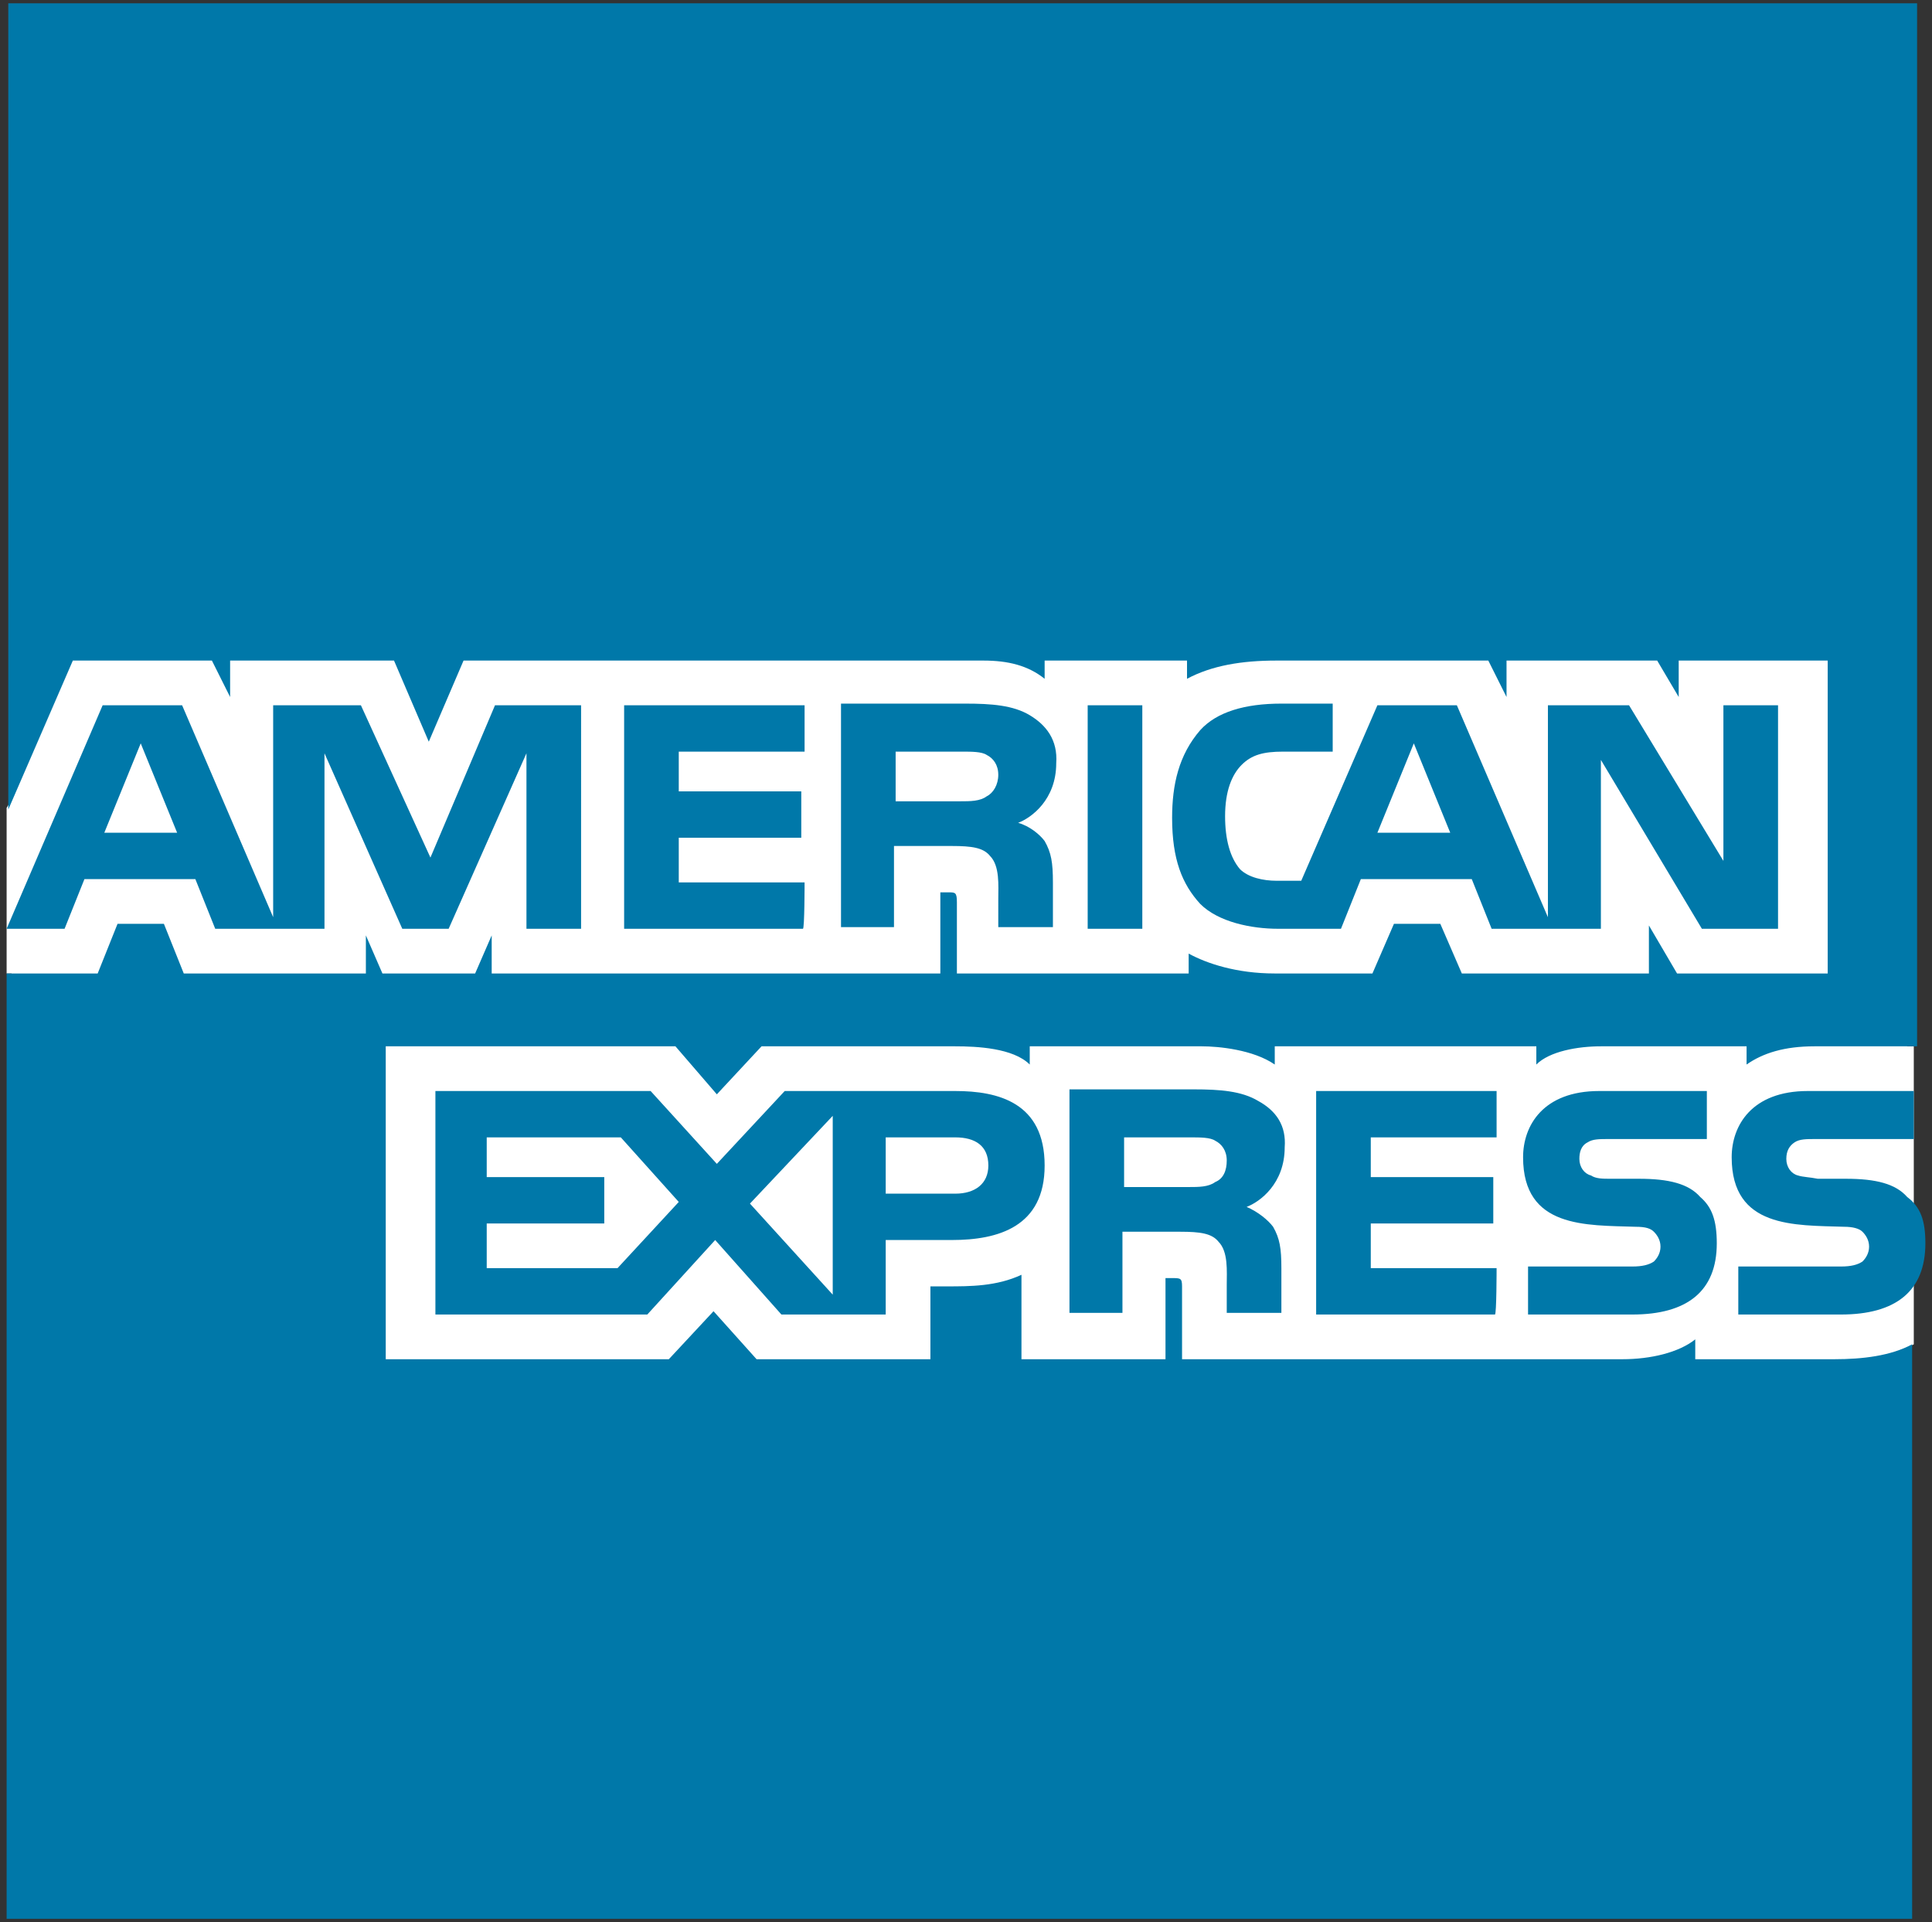
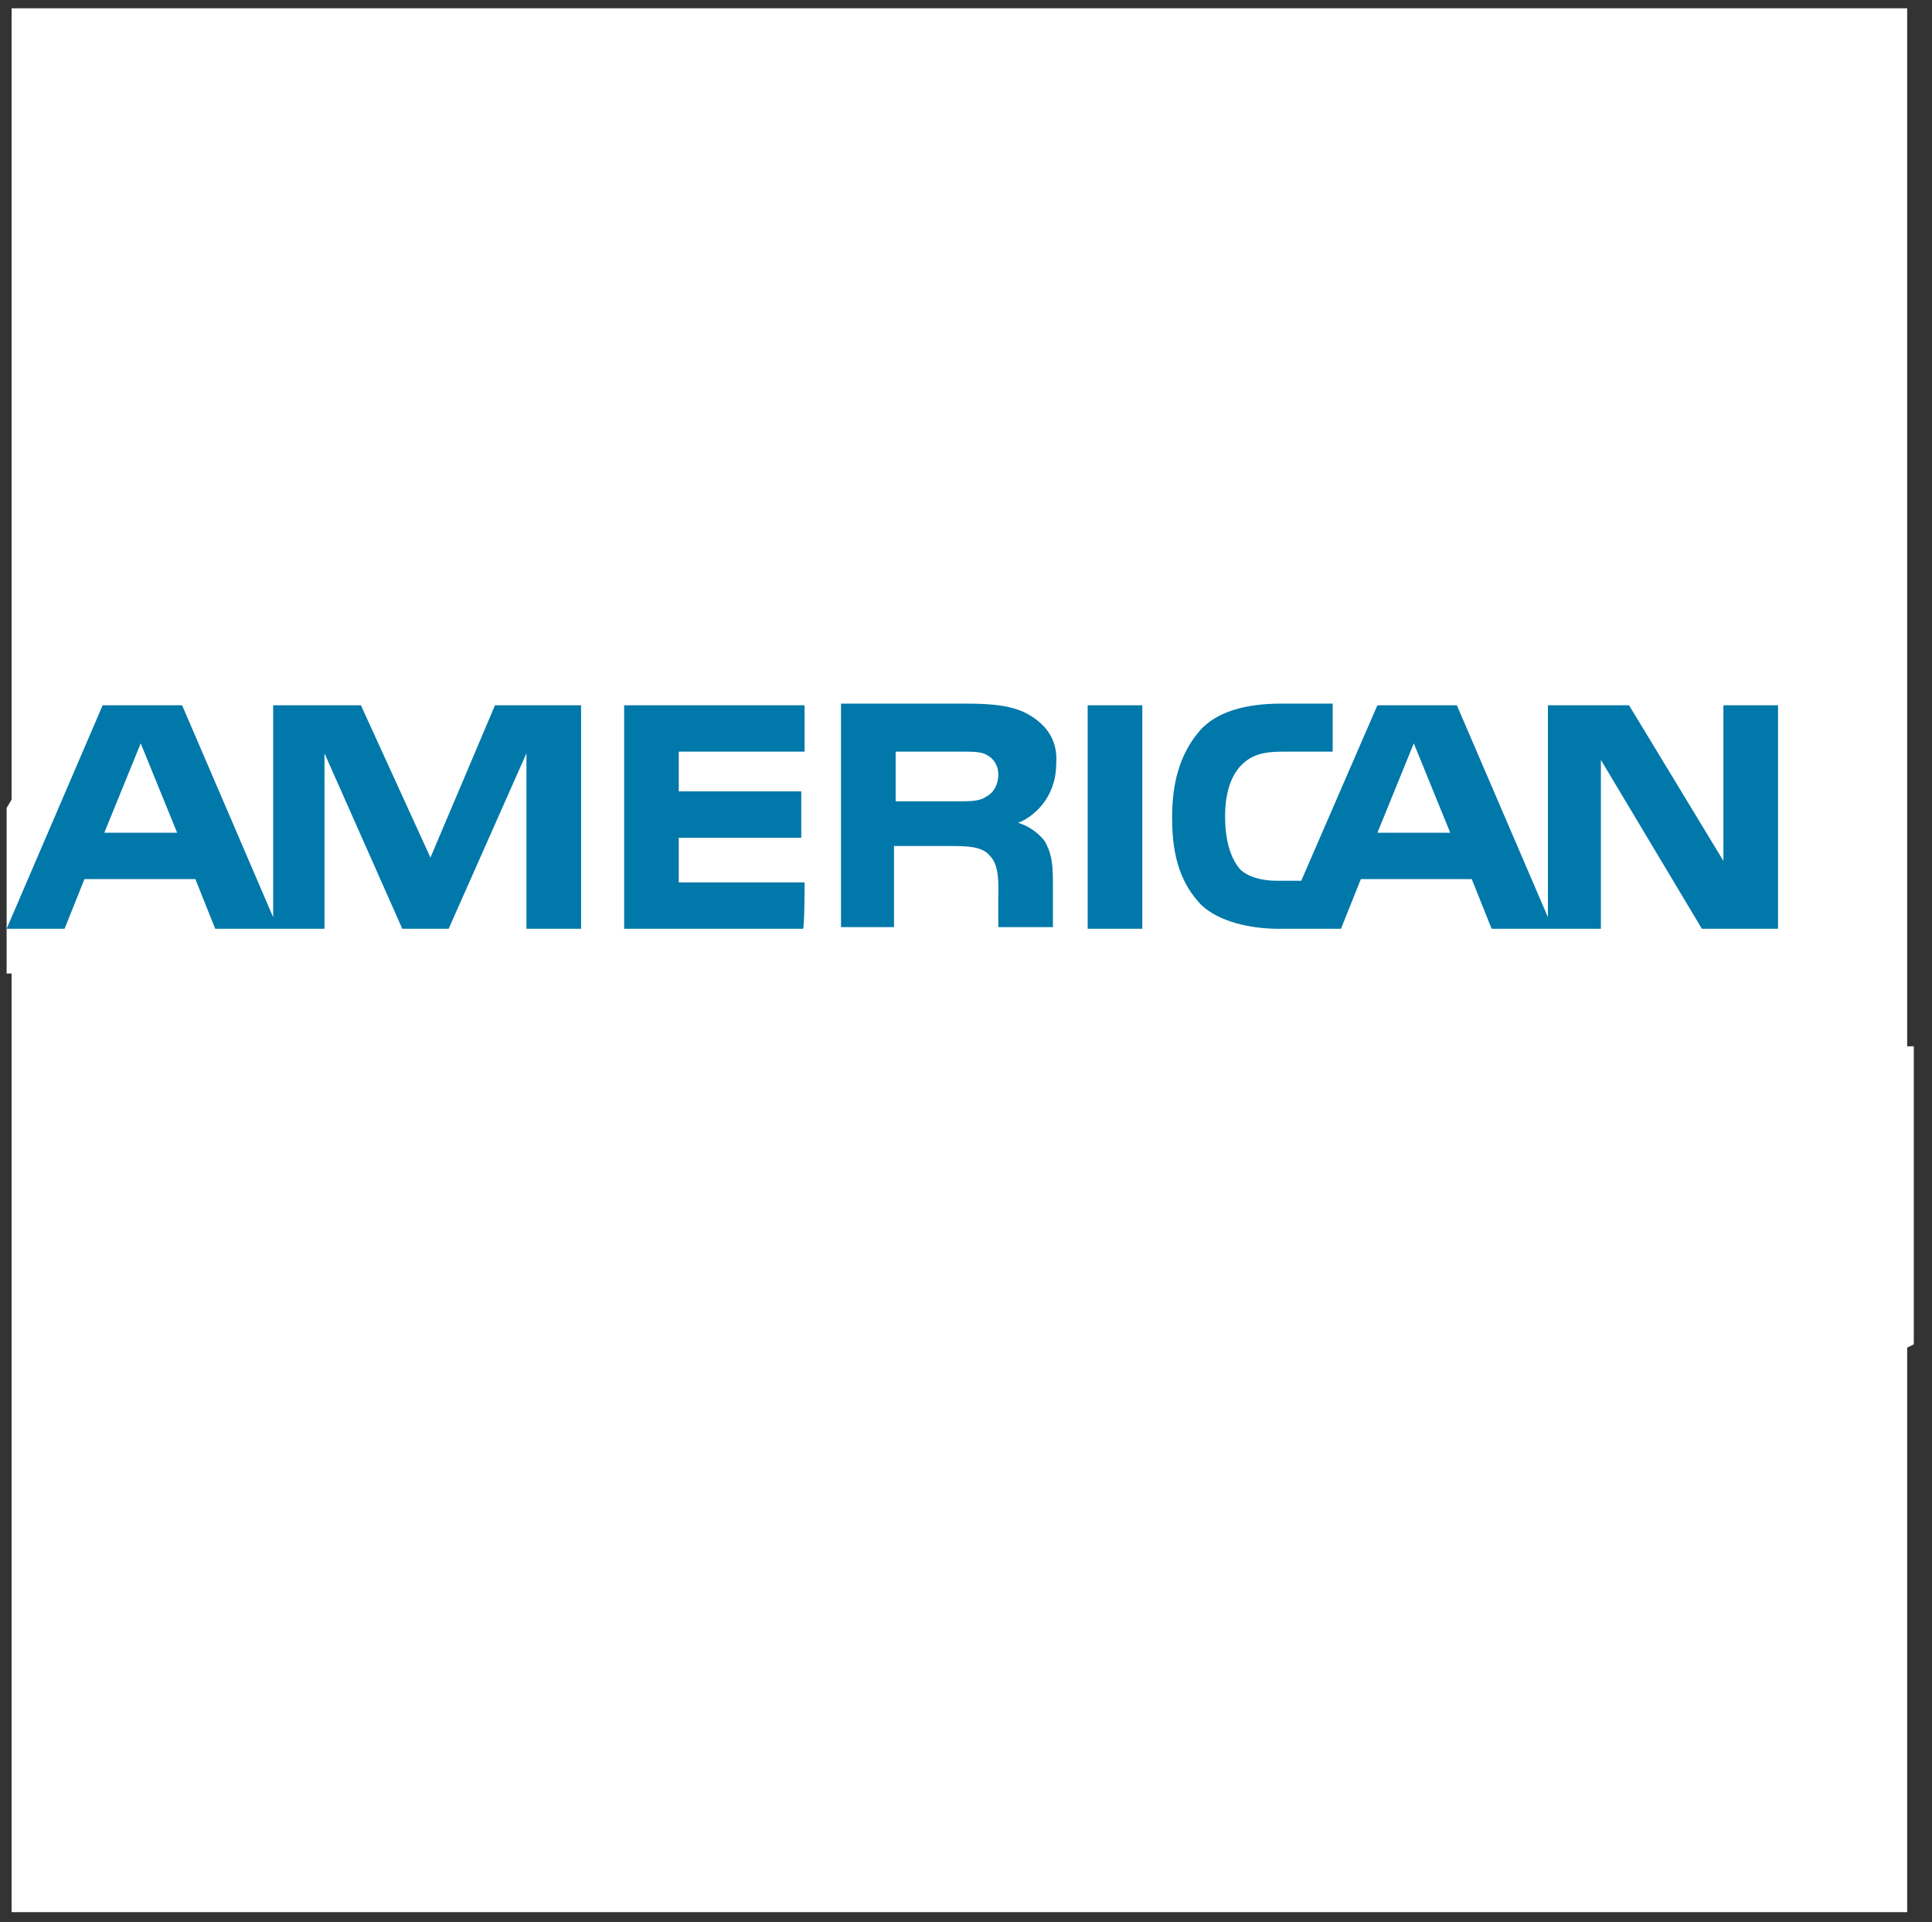
<svg xmlns="http://www.w3.org/2000/svg" version="1.1" id="Layer_1" x="0px" y="0px" viewBox="0 0 116.7 116.1" style="enable-background:new 0 0 116.7 116.1;" xml:space="preserve">
  <rect x="0" y="0" width="116.7" height="116.1" fill="#333333" stroke="none" />
  <style type="text/css">
	.st0{fill:#FFFFFF;}
	.st1{fill:#0078A9;}
</style>
  <g id="Layer_1_1_">
    <g>
      <polyline class="st0" points="115.2,115.5 115.2,81.4 115.6,81.2 115.6,63.2 115.2,63.2 115.2,0.5 0.7,0.5 0.7,48.3 0.4,48.8     0.4,58.8 0.7,58.8 0.7,115.5 115.2,115.5   " />
-       <path class="st1" d="M116.3,75.1c0,2.9-1.8,4.3-5.1,4.3H105v-2.9h6.2c0.6,0,1-0.1,1.3-0.3c0.2-0.2,0.4-0.5,0.4-0.9    s-0.2-0.7-0.4-0.9c-0.2-0.2-0.6-0.3-1.1-0.3c-3-0.1-6.8,0.1-6.8-4.2c0-1.9,1.2-4,4.6-4h6.4v2.9h-5.9c-0.6,0-1,0-1.3,0.2    c-0.3,0.2-0.5,0.5-0.5,1s0.3,0.9,0.7,1c0.3,0.1,0.7,0.1,1.2,0.2h1.7c1.8,0,3,0.3,3.7,1.1C116,72.9,116.3,73.7,116.3,75.1z     M102.7,72.3c-0.7-0.8-1.9-1.1-3.7-1.1h-1.7c-0.5,0-0.9,0-1.2-0.2c-0.4-0.1-0.7-0.5-0.7-1c0-0.4,0.1-0.8,0.5-1    c0.3-0.2,0.7-0.2,1.3-0.2h5.9v-2.9h-6.5c-3.4,0-4.6,2.1-4.6,4c0,4.3,3.8,4.1,6.8,4.2c0.6,0,0.9,0.1,1.1,0.3s0.4,0.5,0.4,0.9    s-0.2,0.7-0.4,0.9c-0.3,0.2-0.7,0.3-1.3,0.3h-6.3v2.9h6.3c3.3,0,5.1-1.4,5.1-4.3C103.7,73.7,103.4,72.9,102.7,72.3z M90.4,76.6    h-7.6v-2.7h7.4v-2.8h-7.4v-2.4h7.6v-2.8H79.5v13.5h10.8C90.4,79.4,90.4,76.6,90.4,76.6z M76,66.5c-1-0.6-2.3-0.7-3.9-0.7h-7.5    v13.5h3.2v-4.9h3.5c1.2,0,1.9,0.1,2.3,0.6c0.6,0.6,0.5,1.8,0.5,2.6v1.7h3.3v-2.7c0-1.2-0.1-1.8-0.5-2.5c-0.3-0.4-0.9-0.9-1.6-1.2    c0.8-0.3,2.3-1.4,2.3-3.6C77.7,68,77.1,67.1,76,66.5z M57.7,65.9H47.4l-4.1,4.4l-4-4.4h-13v13.5h12.8l4.1-4.5l4,4.5h6.3v-4.5h4    c2.8,0,5.6-0.8,5.6-4.5C63.1,66.6,60.3,65.9,57.7,65.9z M73.4,71.4c-0.4,0.3-1,0.3-1.6,0.3h-3.9v-3h4c0.6,0,1.2,0,1.5,0.2    c0.4,0.2,0.7,0.6,0.7,1.2C74.1,70.7,73.9,71.2,73.4,71.4z M57.7,72.1h-4.2v-3.4h4.2c1.2,0,2,0.5,2,1.7    C59.7,71.5,58.9,72.1,57.7,72.1z M45.3,72.7l5-5.3v10.8L45.3,72.7z M37.3,76.6h-7.9v-2.7h7.1v-2.8h-7.1v-2.4h8.1l3.5,3.9    L37.3,76.6" />
      <path class="st1" d="M107.4,56.1h-4.6l-6.1-10.2v10.2h-6.6l-1.2-3h-6.7l-1.2,3h-3.8c-1.6,0-3.6-0.4-4.7-1.5    c-1.1-1.2-1.7-2.7-1.7-5.2c0-2,0.4-3.8,1.7-5.3c1-1.1,2.7-1.6,4.9-1.6h3.1v2.9h-3c-1.2,0-1.9,0.2-2.5,0.8S74,47.8,74,49.3    c0,1.4,0.3,2.5,0.9,3.2c0.5,0.5,1.4,0.7,2.2,0.7h1.5l4.6-10.6H88l5.5,12.8V42.6h4.9l5.7,9.4v-9.4h3.3v13.5H107.4z M69,56.1V42.6    h-3.3v13.5H69z M62.2,43.2c-1-0.6-2.3-0.7-3.9-0.7h-7.5V56H54v-4.9h3.5c1.2,0,1.9,0.1,2.3,0.6c0.6,0.6,0.5,1.8,0.5,2.6V56h3.3    v-2.7c0-1.2-0.1-1.8-0.5-2.5c-0.3-0.4-0.9-0.9-1.6-1.1c0.8-0.3,2.3-1.4,2.3-3.6C63.9,44.7,63.2,43.8,62.2,43.2z M48.6,53.3H41    v-2.7h7.4v-2.8H41v-2.4h7.6v-2.8H37.7v13.5h10.8C48.6,56.1,48.6,53.3,48.6,53.3z M35.3,42.6h-5.4L26,51.8l-4.2-9.2h-5.3v12.8    L11,42.6H6.2L0.4,56.1h3.5l1.2-3h6.7l1.2,3h6.6V45.5l4.7,10.6h2.8l4.7-10.6v10.6h3.3V42.6H35.3z M87.6,50.3l-2.2-5.4l-2.2,5.4    H87.6z M59.6,48.1c-0.4,0.3-1,0.3-1.6,0.3h-3.9v-3h4c0.6,0,1.2,0,1.5,0.2c0.4,0.2,0.7,0.6,0.7,1.2C60.3,47.4,60,47.9,59.6,48.1z     M6.3,50.3l2.2-5.4l2.2,5.4H6.3" />
-       <path class="st1" d="M115.6,63.2h-6c-1.8,0-3.1,0.4-4.1,1.1v-1.1h-8.8c-1.4,0-3.1,0.3-3.9,1.1v-1.1H77v1.1    c-1.3-0.9-3.4-1.1-4.4-1.1H62.2v1.1c-1-1-3.2-1.1-4.5-1.1H46l-2.7,2.9l-2.5-2.9H23.3v18.9h17.1l2.7-2.9l2.6,2.9h10.5v-4.4h1    c1.4,0,3,0,4.5-0.7v5.1h8.7v-4.9h0.4c0.5,0,0.6,0,0.6,0.5v4.4H98c1.7,0,3.4-0.4,4.4-1.2v1.2h8.4c1.7,0,3.4-0.2,4.7-0.9v34.7H0.4    V58.8h5.5l1.2-3h2.8l1.2,3h11v-2.3l1,2.3h5.6l1-2.3v2.3h27.1v-4.9h0.5c0.4,0,0.5,0,0.5,0.6v4.3h14v-1.2c1.1,0.6,2.9,1.2,5.2,1.2    h5.9l1.3-3H87l1.3,3h11.3v-2.9l1.7,2.9h9.1V39.9h-9v2.2l-1.3-2.2H91v2.2l-1.1-2.2H77.1c-2.1,0-3.9,0.3-5.4,1.1v-1.1h-8.6V41    c-1-0.8-2.2-1.1-3.7-1.1H28l-2.1,4.9l-2.1-4.9h-9.9v2.2l-1.1-2.2H4.4l-3.9,9V0.2h115.3v63" />
    </g>
  </g>
</svg>